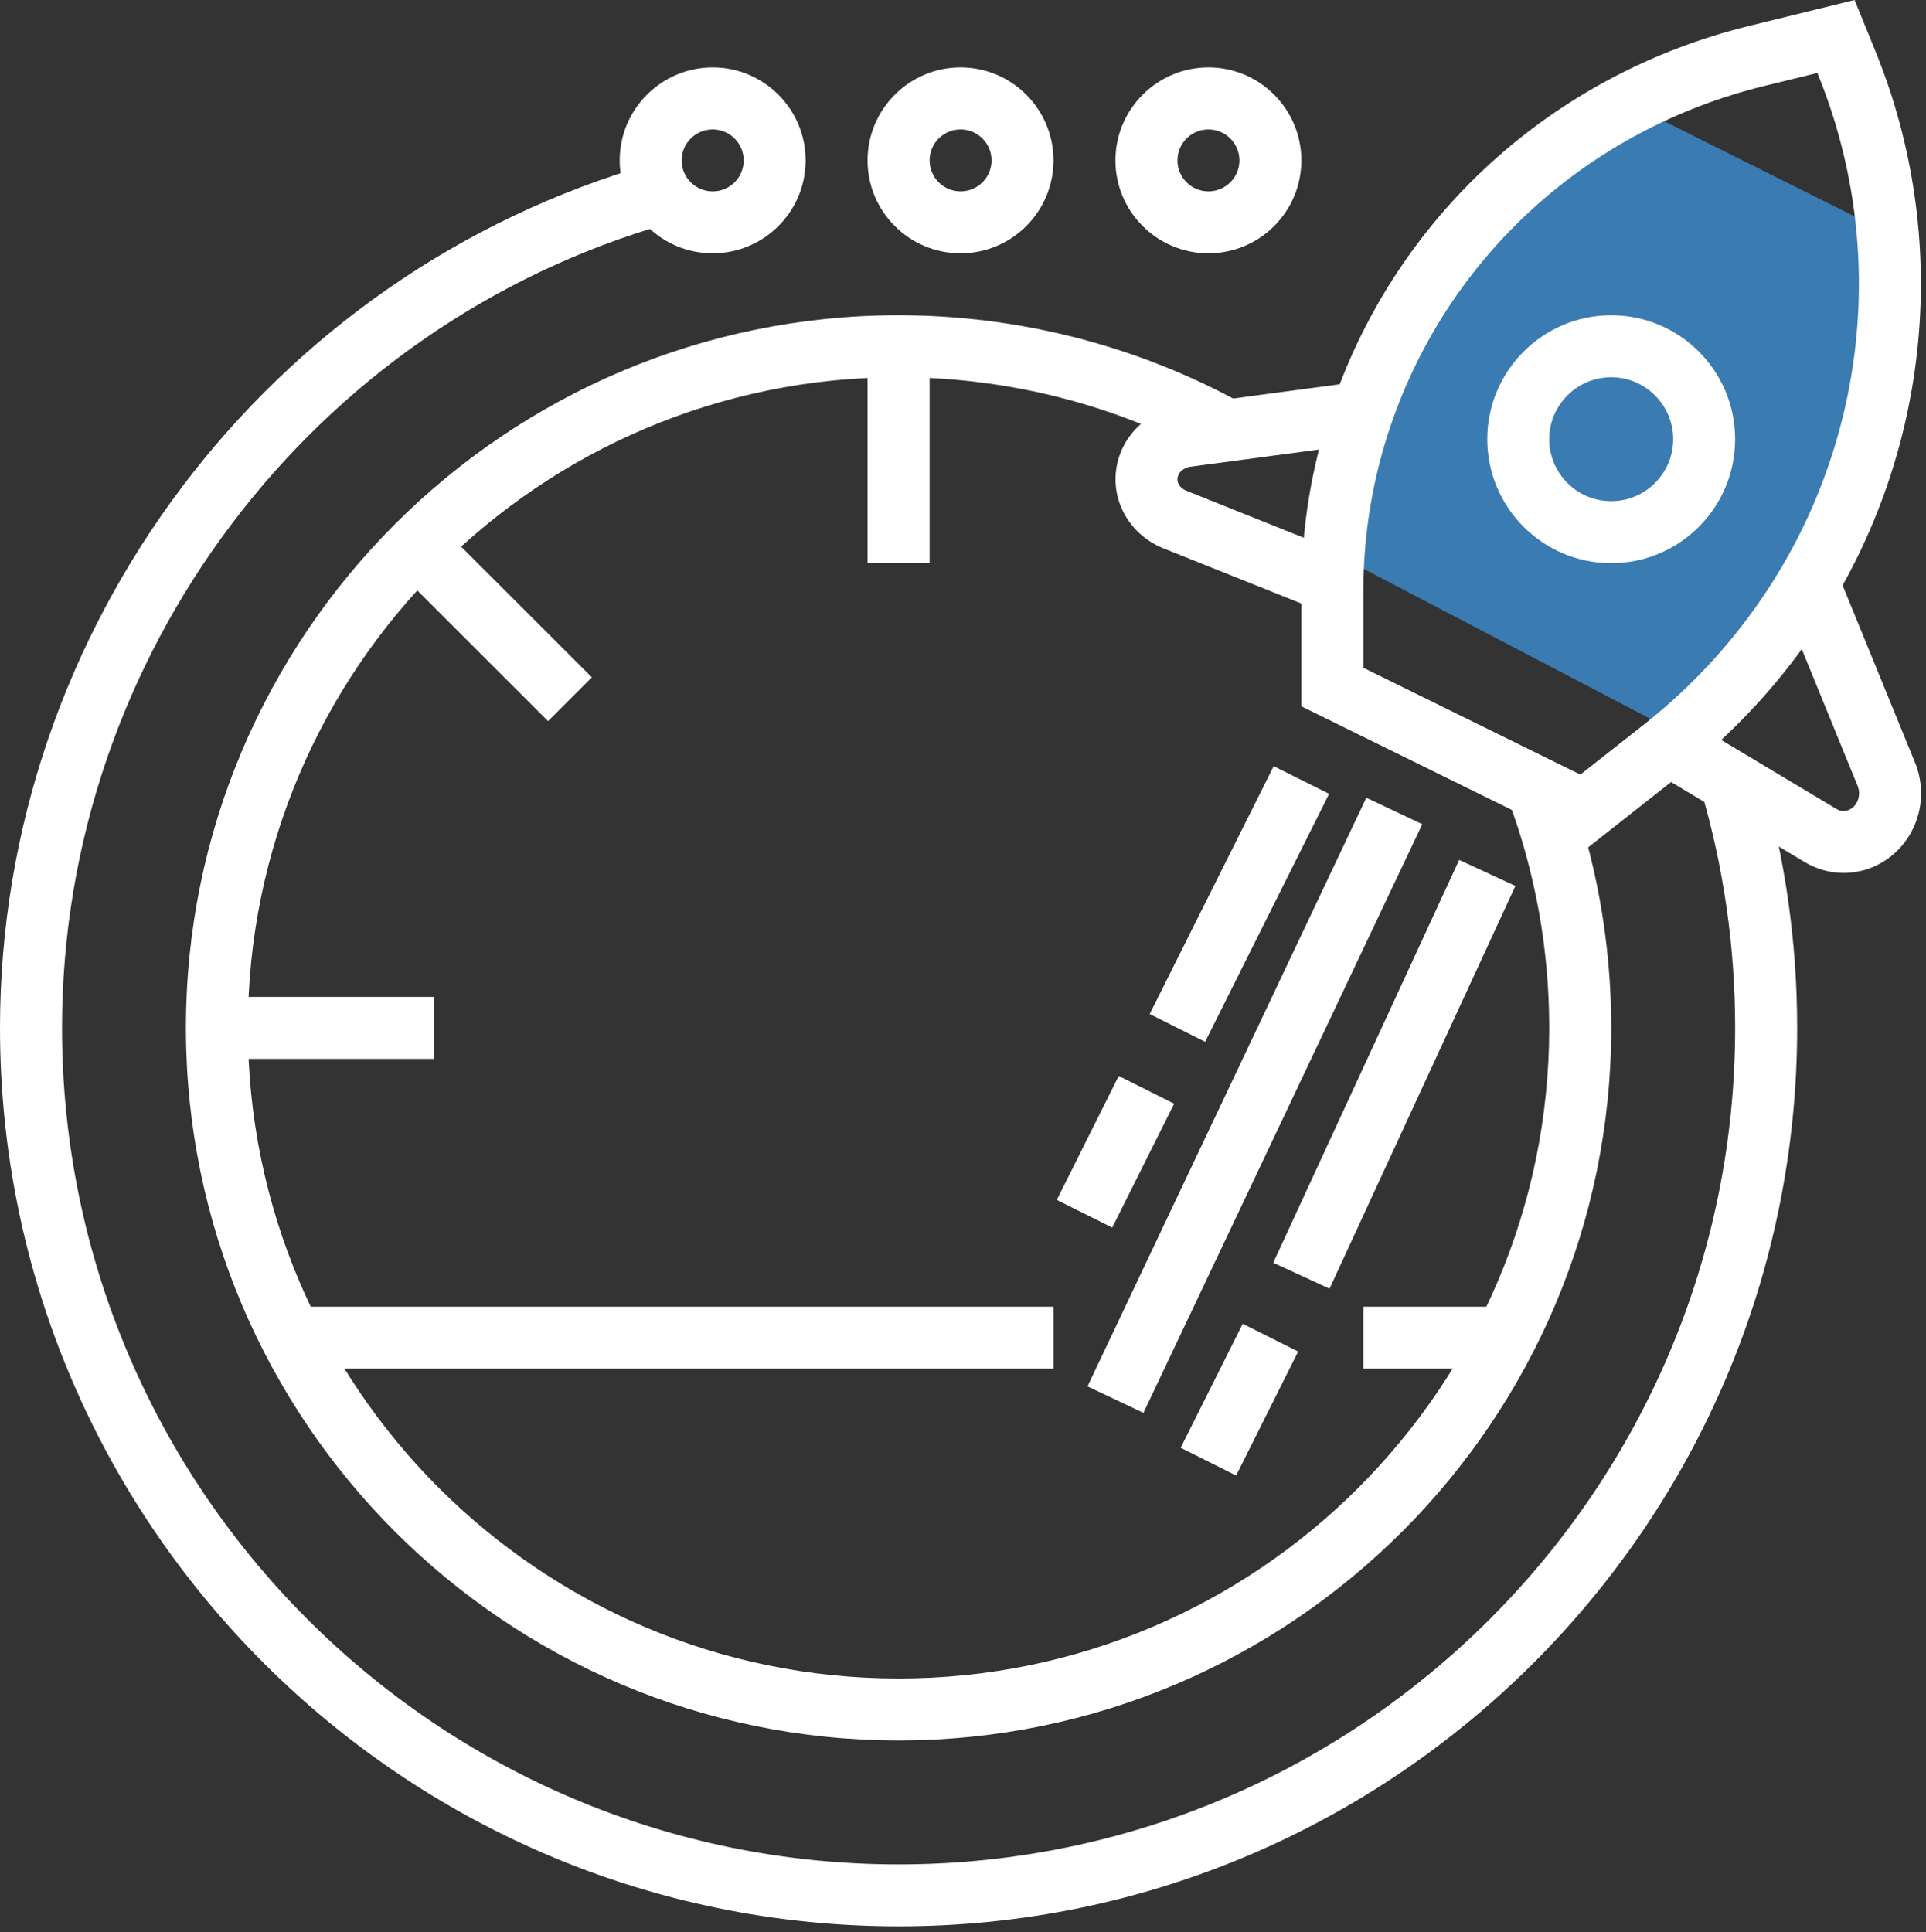
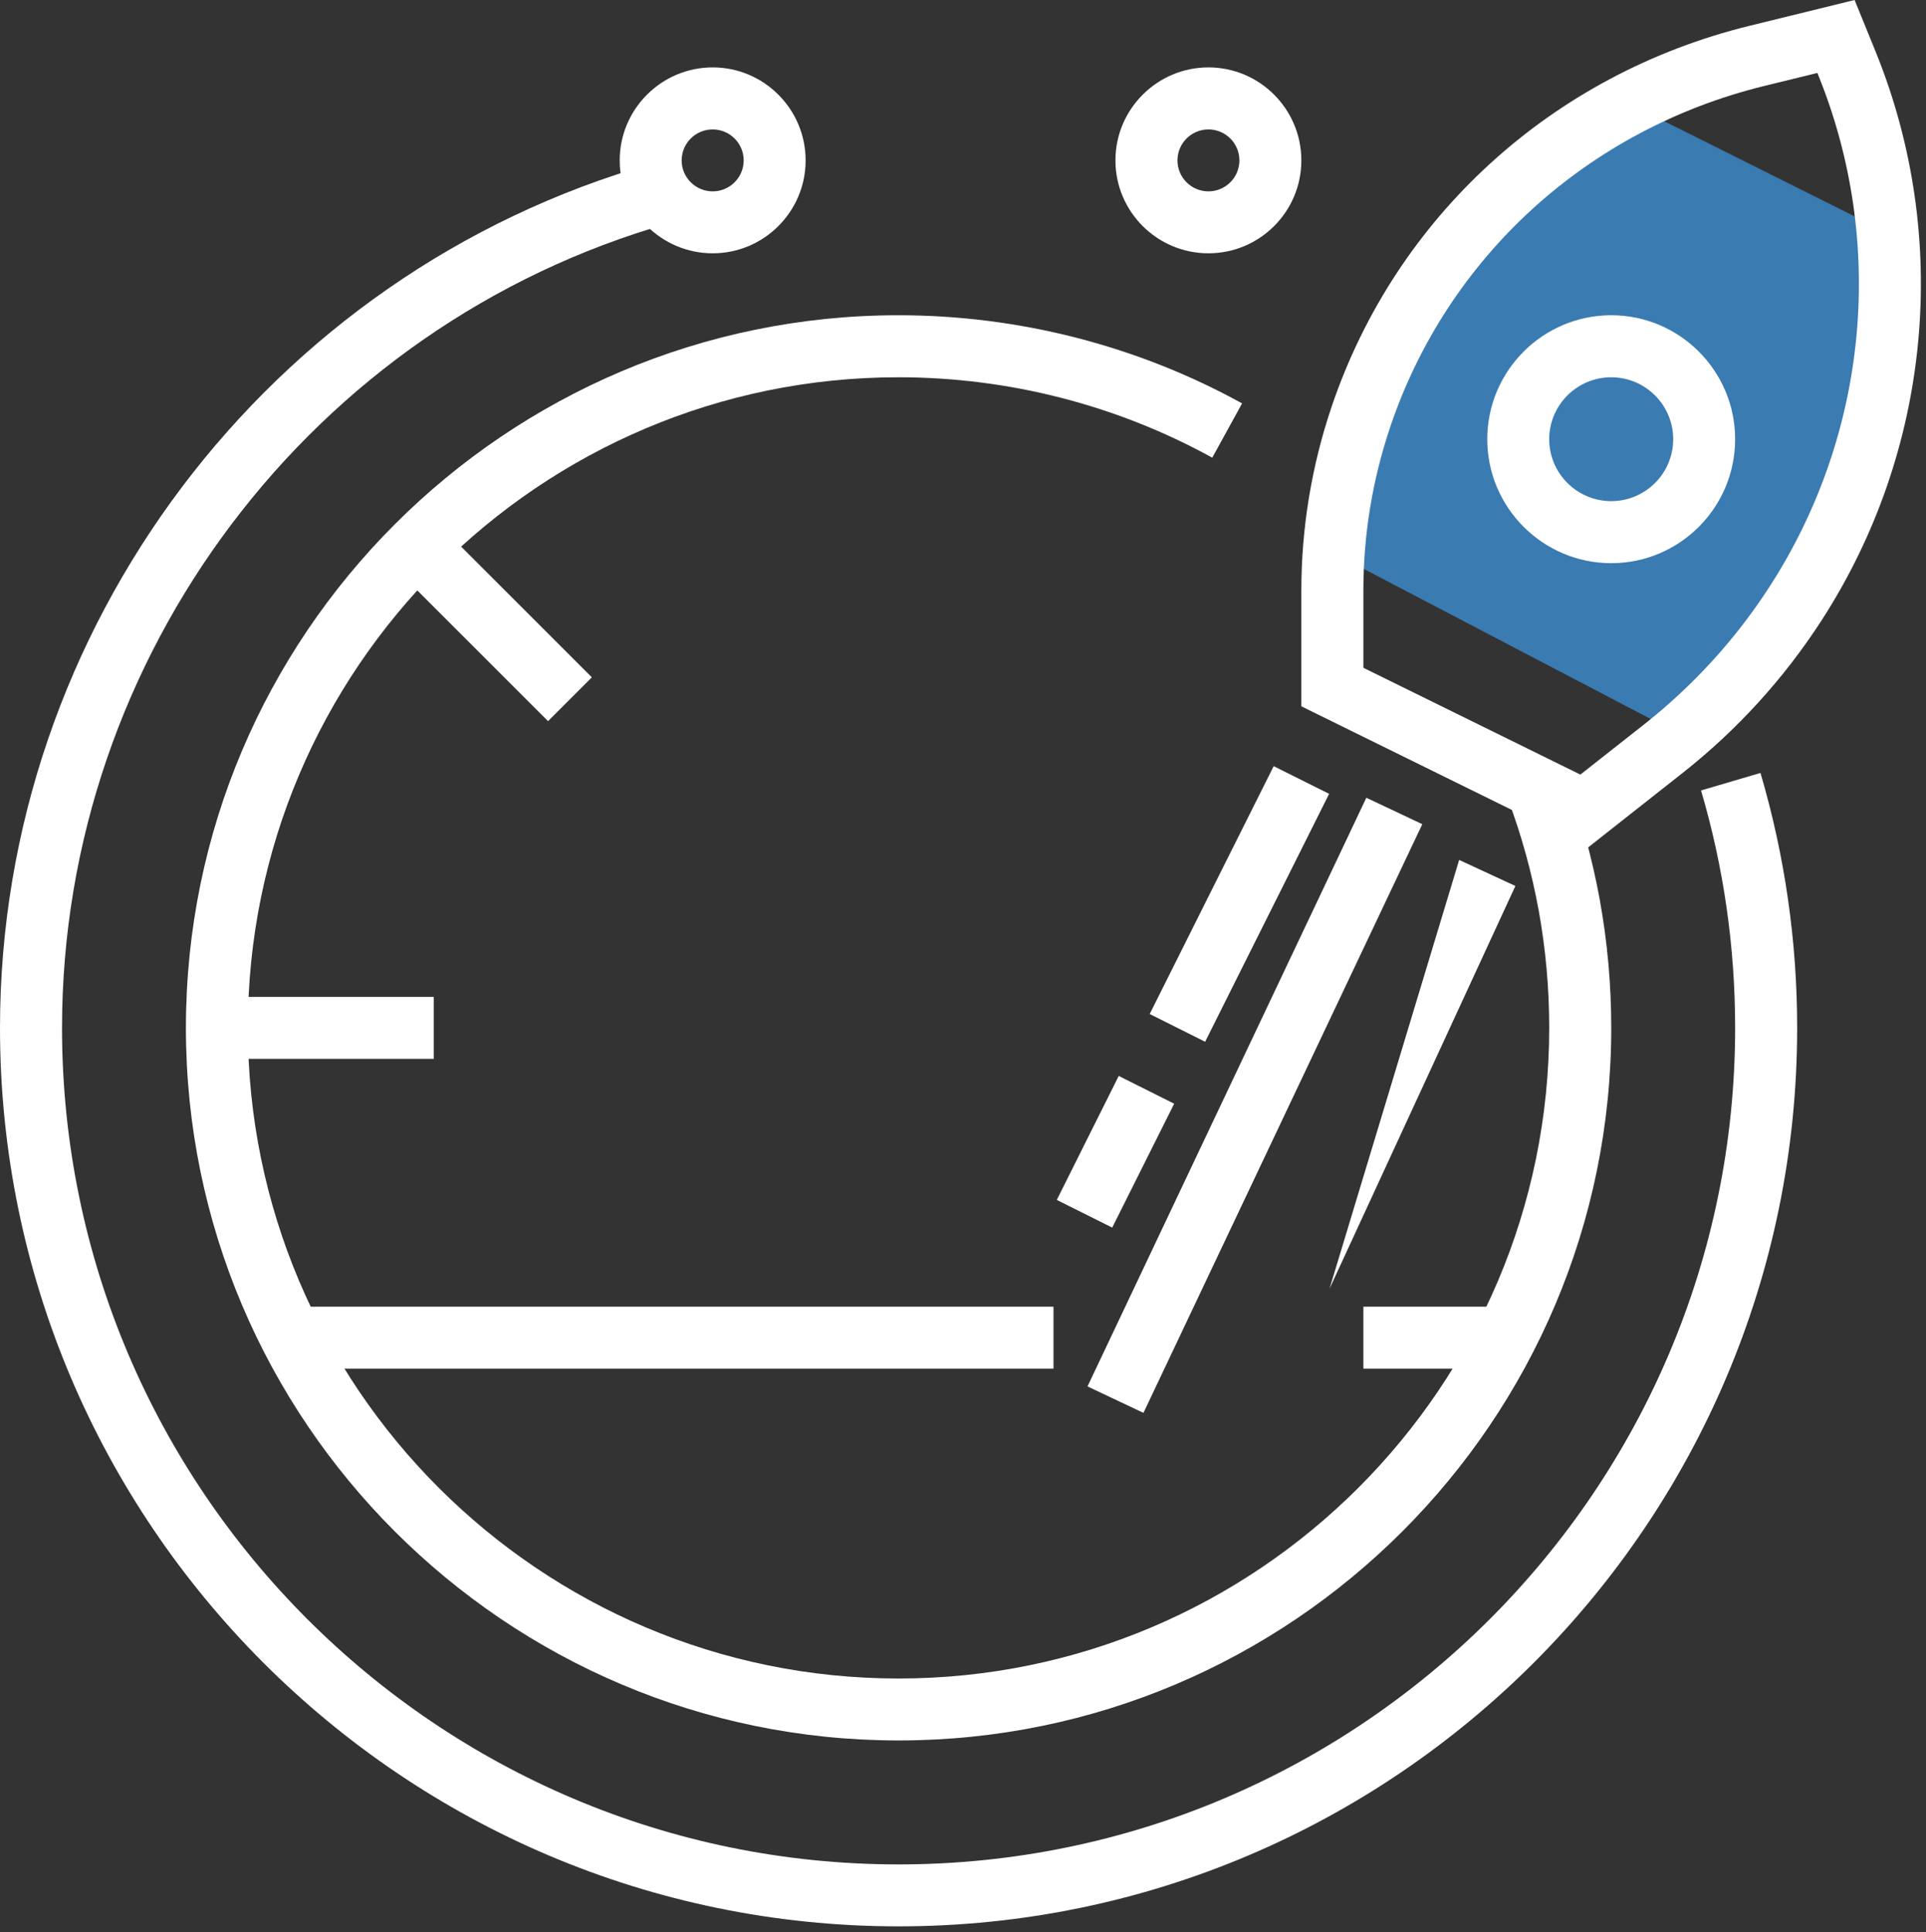
<svg xmlns="http://www.w3.org/2000/svg" width="296" height="297" viewBox="0 0 296 297" fill="none">
  <rect x="0" y="0" width="296" height="297" fill="#333333" stroke="none" />
  <path d="M109.533 19.893C106.893 19.893 104.76 22.026 104.76 24.653C104.76 27.279 106.893 29.413 109.533 29.413C112.16 29.413 114.293 27.279 114.293 24.653C114.293 22.026 112.16 19.893 109.533 19.893ZM109.533 38.933C101.653 38.933 95.24 32.533 95.24 24.653C95.24 16.773 101.653 10.359 109.533 10.359C117.4 10.359 123.813 16.773 123.813 24.653C123.813 32.533 117.4 38.933 109.533 38.933Z" fill="white" />
-   <path d="M147.626 19.893C145 19.893 142.867 22.026 142.867 24.653C142.867 27.279 145 29.413 147.626 29.413C150.253 29.413 152.387 27.279 152.387 24.653C152.387 22.026 150.253 19.893 147.626 19.893ZM147.626 38.933C139.746 38.933 133.333 32.533 133.333 24.653C133.333 16.773 139.746 10.359 147.626 10.359C155.506 10.359 161.906 16.773 161.906 24.653C161.906 32.533 155.506 38.933 147.626 38.933Z" fill="white" />
  <path d="M185.72 19.893C183.093 19.893 180.96 22.026 180.96 24.653C180.96 27.279 183.093 29.413 185.72 29.413C188.347 29.413 190.48 27.279 190.48 24.653C190.48 22.026 188.347 19.893 185.72 19.893ZM185.72 38.933C177.84 38.933 171.427 32.533 171.427 24.653C171.427 16.773 177.84 10.359 185.72 10.359C193.6 10.359 200 16.773 200 24.653C200 32.533 193.6 38.933 185.72 38.933Z" fill="white" />
-   <path d="M203 93.959L178.773 84.266C175.653 83.012 173.227 80.519 172.107 77.452C171.027 74.492 171.267 71.199 172.76 68.412C174.52 65.092 177.88 62.799 181.733 62.292L208.747 58.679L210.013 68.119L183 71.732C182.187 71.839 181.48 72.279 181.16 72.892C180.933 73.319 180.893 73.759 181.053 74.199C181.173 74.506 181.48 75.079 182.333 75.426L206.533 85.119L203 93.959Z" fill="white" />
-   <path d="M283.36 134.173C281.267 134.173 279.187 133.6 277.36 132.506L254 118.506L258.88 110.346L282.253 124.346C282.933 124.746 283.533 124.68 283.933 124.56C284.573 124.36 285.107 123.893 285.427 123.226C285.787 122.466 285.813 121.56 285.493 120.786L273.493 91.413L282.307 87.813L294.307 117.186C295.653 120.44 295.547 124.146 294.027 127.32C292.56 130.4 289.88 132.719 286.693 133.679C285.6 133.999 284.48 134.173 283.36 134.173Z" fill="white" />
  <path d="M290.133 35.813L250.467 15.986C231.187 26.066 216.253 43.12 209.187 63.986C206.867 70.813 205.493 77.893 205 85.04L258.2 112.866C265.067 107.04 271.08 100.306 275.947 92.773C287.04 75.626 291.853 55.586 290.133 35.813Z" fill="#3A7BB1" />
  <path d="M247.627 57.986C242.373 57.986 238.093 62.253 238.093 67.506C238.093 72.76 242.373 77.026 247.627 77.026C252.867 77.026 257.147 72.76 257.147 67.506C257.147 62.253 252.867 57.986 247.627 57.986ZM247.627 86.56C237.12 86.56 228.573 78.013 228.573 67.506C228.573 57 237.12 48.453 247.627 48.453C258.133 48.453 266.667 57 266.667 67.506C266.667 78.013 258.133 86.56 247.627 86.56Z" fill="white" />
  <path d="M209.533 102.64L242.88 119.053L252.653 111.36C260.24 105.373 266.733 98.253 271.947 90.186C287.12 66.72 289.907 37.306 279.413 11.48L279.307 11.213L271.08 13.226C243.973 19.906 222.52 39.453 213.693 65.52C210.933 73.68 209.533 82.173 209.533 90.773V102.64ZM244.067 130.253L200 108.56V90.773C200 81.146 201.573 71.613 204.667 62.466C214.547 33.293 238.52 11.44 268.8 3.986L285.027 -0L288.24 7.893C299.907 36.586 296.8 69.293 279.947 95.36C274.16 104.306 266.96 112.213 258.547 118.84L244.067 130.253Z" fill="white" />
  <path d="M138.093 267.506C77.707 267.506 28.573 218.373 28.573 157.986C28.573 97.586 77.707 48.453 138.093 48.453C156.573 48.453 174.827 53.146 190.893 61.999L186.307 70.346C171.627 62.252 154.96 57.986 138.093 57.986C82.96 57.986 38.093 102.839 38.093 157.986C38.093 213.119 82.96 257.986 138.093 257.986C193.24 257.986 238.093 213.119 238.093 157.986C238.093 145.839 235.947 133.986 231.72 122.733L240.627 119.373C245.267 131.706 247.627 144.693 247.627 157.986C247.627 218.373 198.493 267.506 138.093 267.506Z" fill="white" />
  <path d="M138.093 296.079C61.96 296.079 0 234.119 0 157.986C0 96.586 41.2 41.972 100.173 25.159L102.8 34.319C47.88 49.959 9.533 100.826 9.533 157.986C9.533 228.879 67.2 286.559 138.093 286.559C208.987 286.559 266.667 228.879 266.667 157.986C266.667 145.559 264.907 133.292 261.427 121.492L270.56 118.799C274.293 131.466 276.2 144.652 276.2 157.986C276.2 234.119 214.24 296.079 138.093 296.079Z" fill="white" />
  <path d="M185.213 160.119L176.693 155.852L195.746 117.759L204.267 122.012L185.213 160.119Z" fill="white" />
  <path d="M170.933 188.68L162.413 184.426L171.933 165.373L180.453 169.64L170.933 188.68Z" fill="white" />
  <path d="M175.733 217.159L167.133 213.093L209.987 122.613L218.587 126.679L175.733 217.159Z" fill="white" />
-   <path d="M204.333 198.066L195.68 194.08L224.253 132.173L232.893 136.173L204.333 198.066Z" fill="white" />
-   <path d="M189.973 226.786L181.453 222.519L190.987 203.466L199.506 207.733L189.973 226.786Z" fill="white" />
+   <path d="M204.333 198.066L224.253 132.173L232.893 136.173L204.333 198.066Z" fill="white" />
  <path d="M231.44 210.359H209.533V200.839H231.44V210.359Z" fill="white" />
  <path d="M161.907 210.359H44.76V200.839H161.907V210.359Z" fill="white" />
-   <path d="M142.867 86.56H133.333V53.226H142.867V86.56Z" fill="white" />
  <path d="M84.227 110.84L60.654 87.266L67.387 80.533L90.96 104.107L84.227 110.84Z" fill="white" />
  <path d="M66.667 162.746H33.333V153.226H66.667V162.746Z" fill="white" />
</svg>